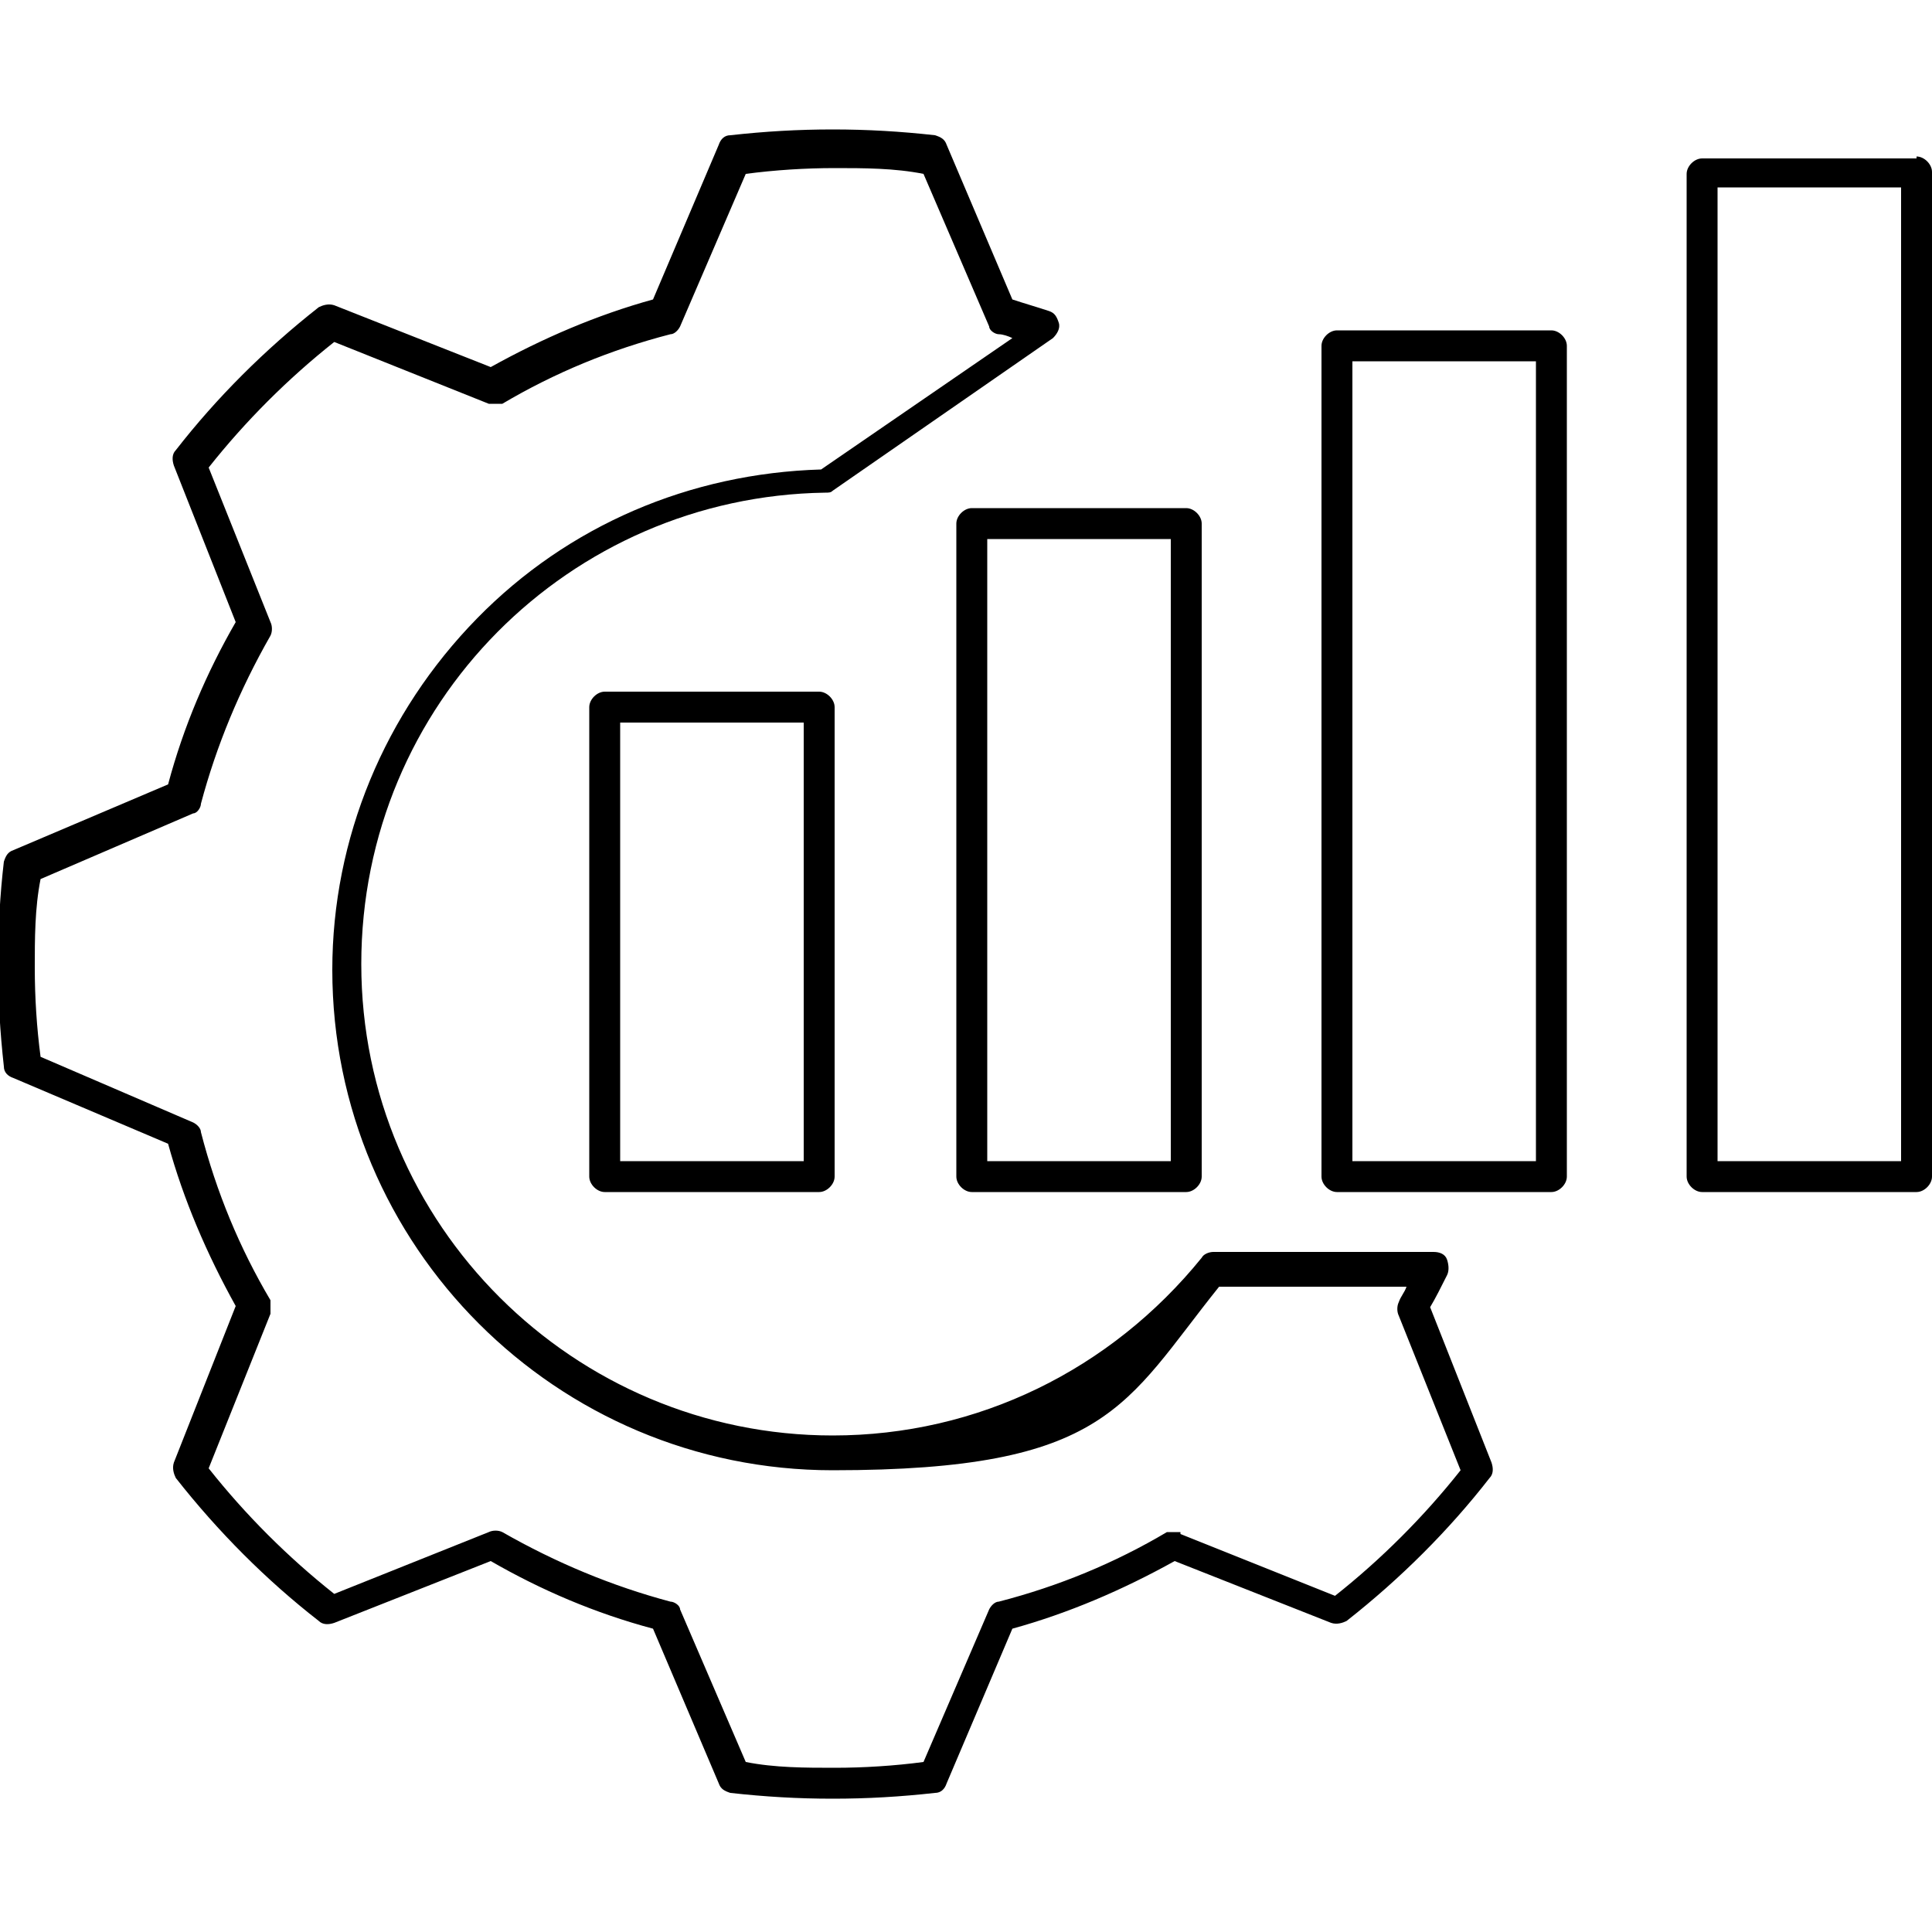
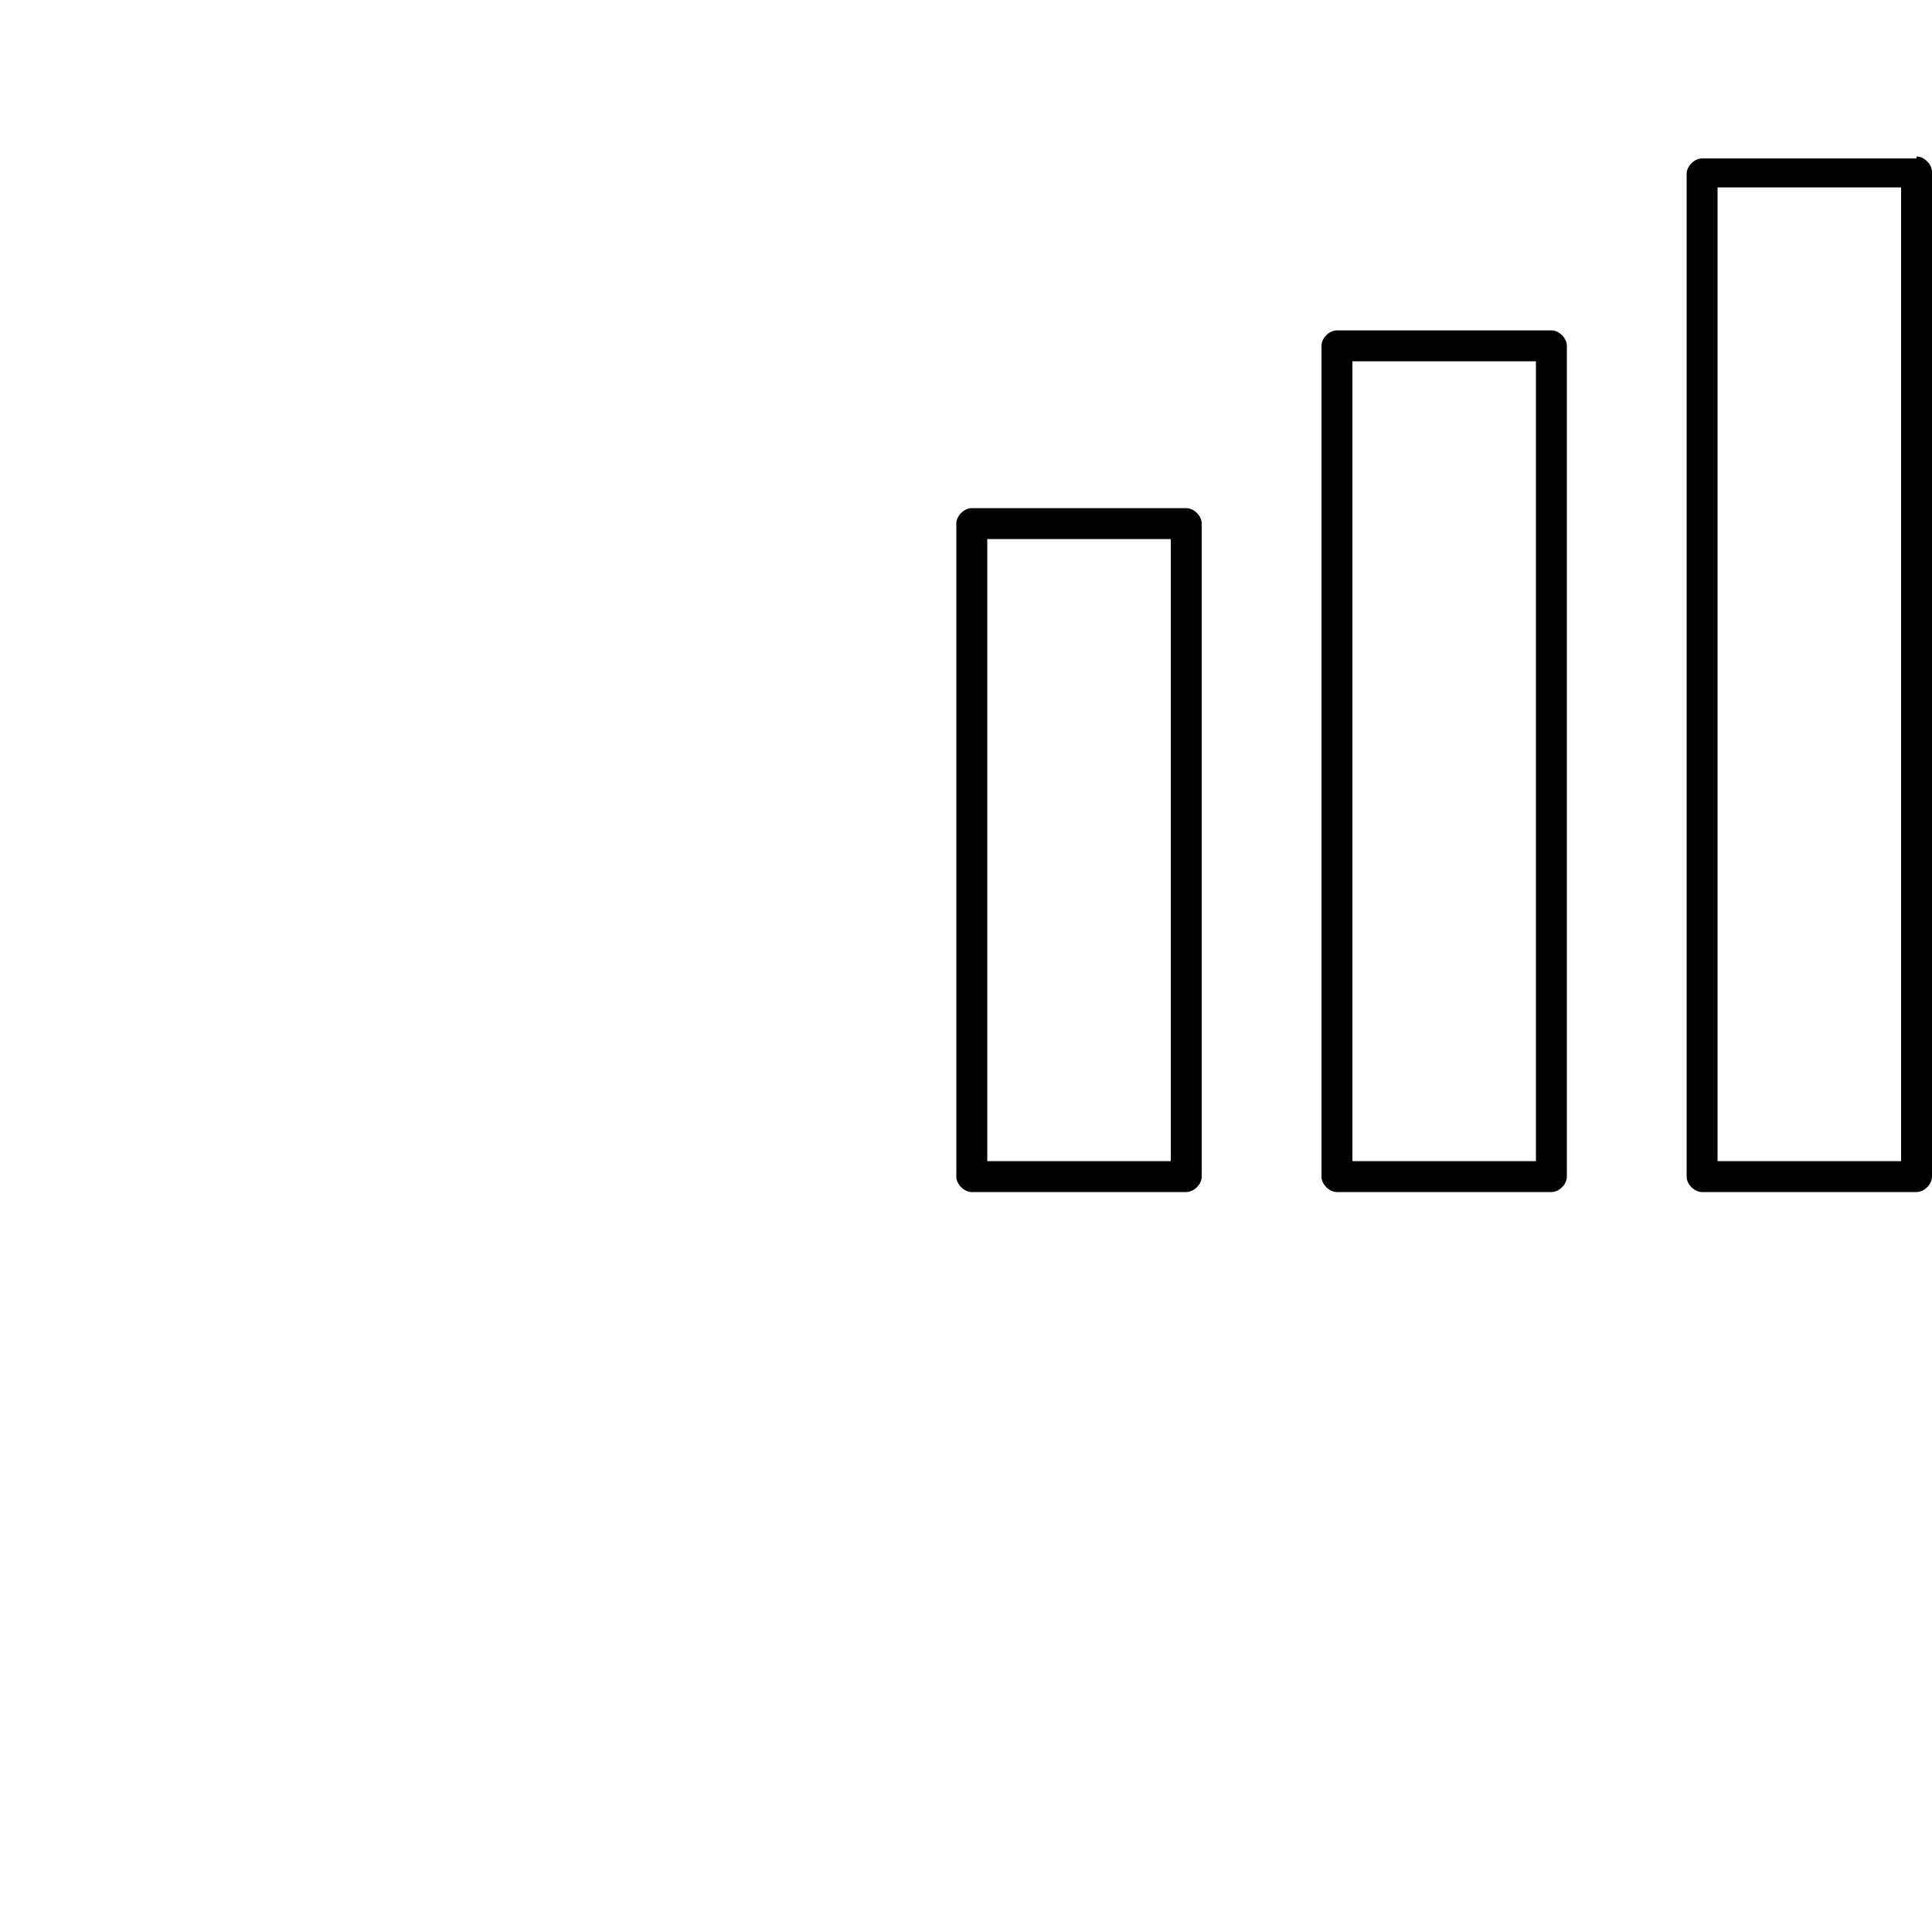
<svg xmlns="http://www.w3.org/2000/svg" id="Calque_1" width="100" height="100" version="1.1" viewBox="0 0 100 100">
-   <path d="M31.3,35.8c-.4,0-.8.4-.8.8v24.3c0,.4.4.8.8.8h11.1c.4,0,.8-.4.8-.8v-24.3c0-.4-.4-.8-.8-.8h-11.1ZM41.6,60.1h-9.5v-22.7h9.5v22.7Z" />
  <path d="M49.5,27.1v33.8c0,.4.4.8.8.8h11.1c.4,0,.8-.4.8-.8V27.1c0-.4-.4-.8-.8-.8h-11.1c-.4,0-.8.4-.8.8ZM60.6,60.1h-9.5V27.9h9.5v32.2Z" />
  <path d="M80.3,17.1h-11.1c-.4,0-.8.4-.8.8v43c0,.4.4.8.8.8h11.1c.4,0,.8-.4.8-.8V17.9c0-.4-.4-.8-.8-.8ZM79.5,60.1h-9.5V18.7h9.5v41.4Z" />
  <path d="M99.2,8.2h-11.1c-.4,0-.8.4-.8.8v51.9c0,.4.4.8.8.8h11.1c.4,0,.8-.4.8-.8V8.9c0-.4-.4-.8-.8-.8ZM98.4,60.1h-9.5V9.7h9.5v50.4Z" />
-   <path d="M74,67.7c.3-.5.6-1.1.9-1.7.1-.2.1-.5,0-.8s-.4-.4-.7-.4h-11.4c-.2,0-.5.1-.6.3-4.7,5.8-11.6,9.2-19.1,9.2-13.4,0-24.4-10.9-24.4-24.4s10.8-24.2,24-24.4c.2,0,.3,0,.4-.1l11.4-7.9c.2-.2.4-.5.3-.8s-.2-.5-.5-.6c-.6-.2-1.3-.4-1.9-.6l-3.4-8c-.1-.3-.3-.4-.6-.5-1.8-.2-3.5-.3-5.3-.3s-3.5.1-5.3.3c-.3,0-.5.2-.6.5l-3.4,8c-2.9.8-5.7,2-8.4,3.5l-8.1-3.2c-.3-.1-.6,0-.8.1-2.8,2.2-5.3,4.7-7.4,7.4-.2.2-.2.5-.1.8l3.2,8.1c-1.5,2.6-2.7,5.4-3.5,8.4l-8,3.4c-.3.1-.4.3-.5.6-.2,1.7-.3,3.5-.3,5.3s.1,3.5.3,5.3c0,.3.2.5.5.6l8,3.4c.8,2.9,2,5.7,3.5,8.4l-3.2,8.1c-.1.3,0,.6.1.8,2.2,2.8,4.7,5.3,7.4,7.4.2.2.5.2.8.1l8.1-3.2c2.6,1.5,5.4,2.7,8.4,3.5l3.4,8c.1.3.3.4.6.5,1.8.2,3.5.3,5.3.3s3.5-.1,5.3-.3c.3,0,.5-.2.6-.5l3.4-8c2.9-.8,5.7-2,8.4-3.5l8.1,3.2c.3.1.6,0,.8-.1,2.8-2.2,5.3-4.7,7.4-7.4.2-.2.2-.5.1-.8l-3.2-8.1ZM61.1,79.3c-.2,0-.5,0-.7,0-2.7,1.6-5.6,2.8-8.7,3.6-.2,0-.4.2-.5.4l-3.4,7.9c-1.5.2-3.1.3-4.6.3s-3.1,0-4.6-.3l-3.4-7.9c0-.2-.3-.4-.5-.4-3-.8-5.9-2-8.7-3.6-.2-.1-.5-.1-.7,0l-8,3.2c-2.4-1.9-4.6-4.1-6.5-6.5l3.2-8c0-.2,0-.5,0-.7-1.6-2.7-2.8-5.6-3.6-8.7,0-.2-.2-.4-.4-.5l-7.9-3.4c-.2-1.5-.3-3.1-.3-4.6s0-3.1.3-4.6l7.9-3.4c.2,0,.4-.3.4-.5.8-3,2-5.9,3.6-8.7.1-.2.1-.5,0-.7l-3.2-8c1.9-2.4,4.1-4.6,6.5-6.5l8,3.2c.2,0,.5,0,.7,0,2.7-1.6,5.6-2.8,8.7-3.6.2,0,.4-.2.5-.4l3.4-7.9c1.5-.2,3.1-.3,4.6-.3s3.1,0,4.6.3l3.4,7.9c0,.2.3.4.5.4.2,0,.5.1.7.2l-9.9,6.8c-6.8.2-13.1,2.9-17.8,7.7-4.8,4.9-7.5,11.4-7.5,18.2,0,14.3,11.6,25.9,25.9,25.9s15.1-3.4,20-9.5h9.7c-.1.3-.3.5-.4.8-.1.2-.1.5,0,.7l3.2,8c-1.9,2.4-4.1,4.6-6.5,6.5l-8-3.2Z" />
</svg>